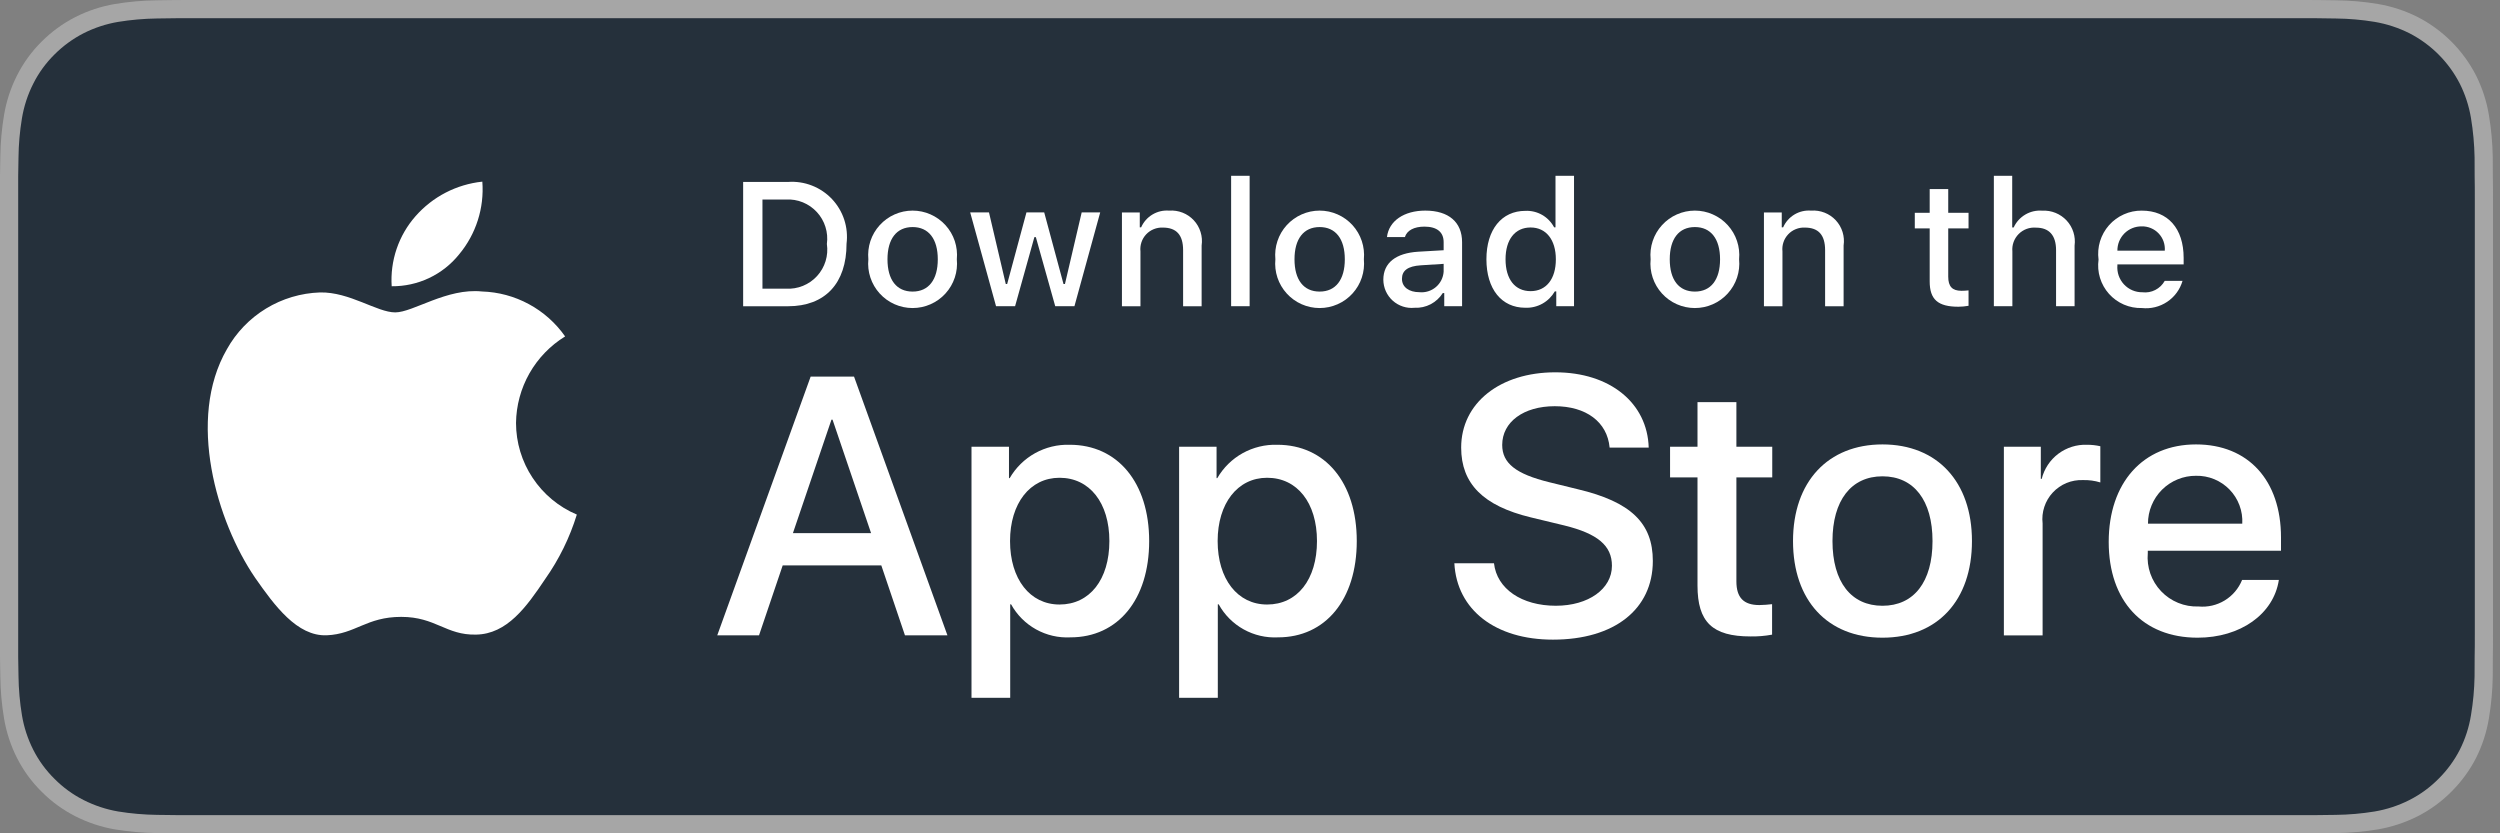
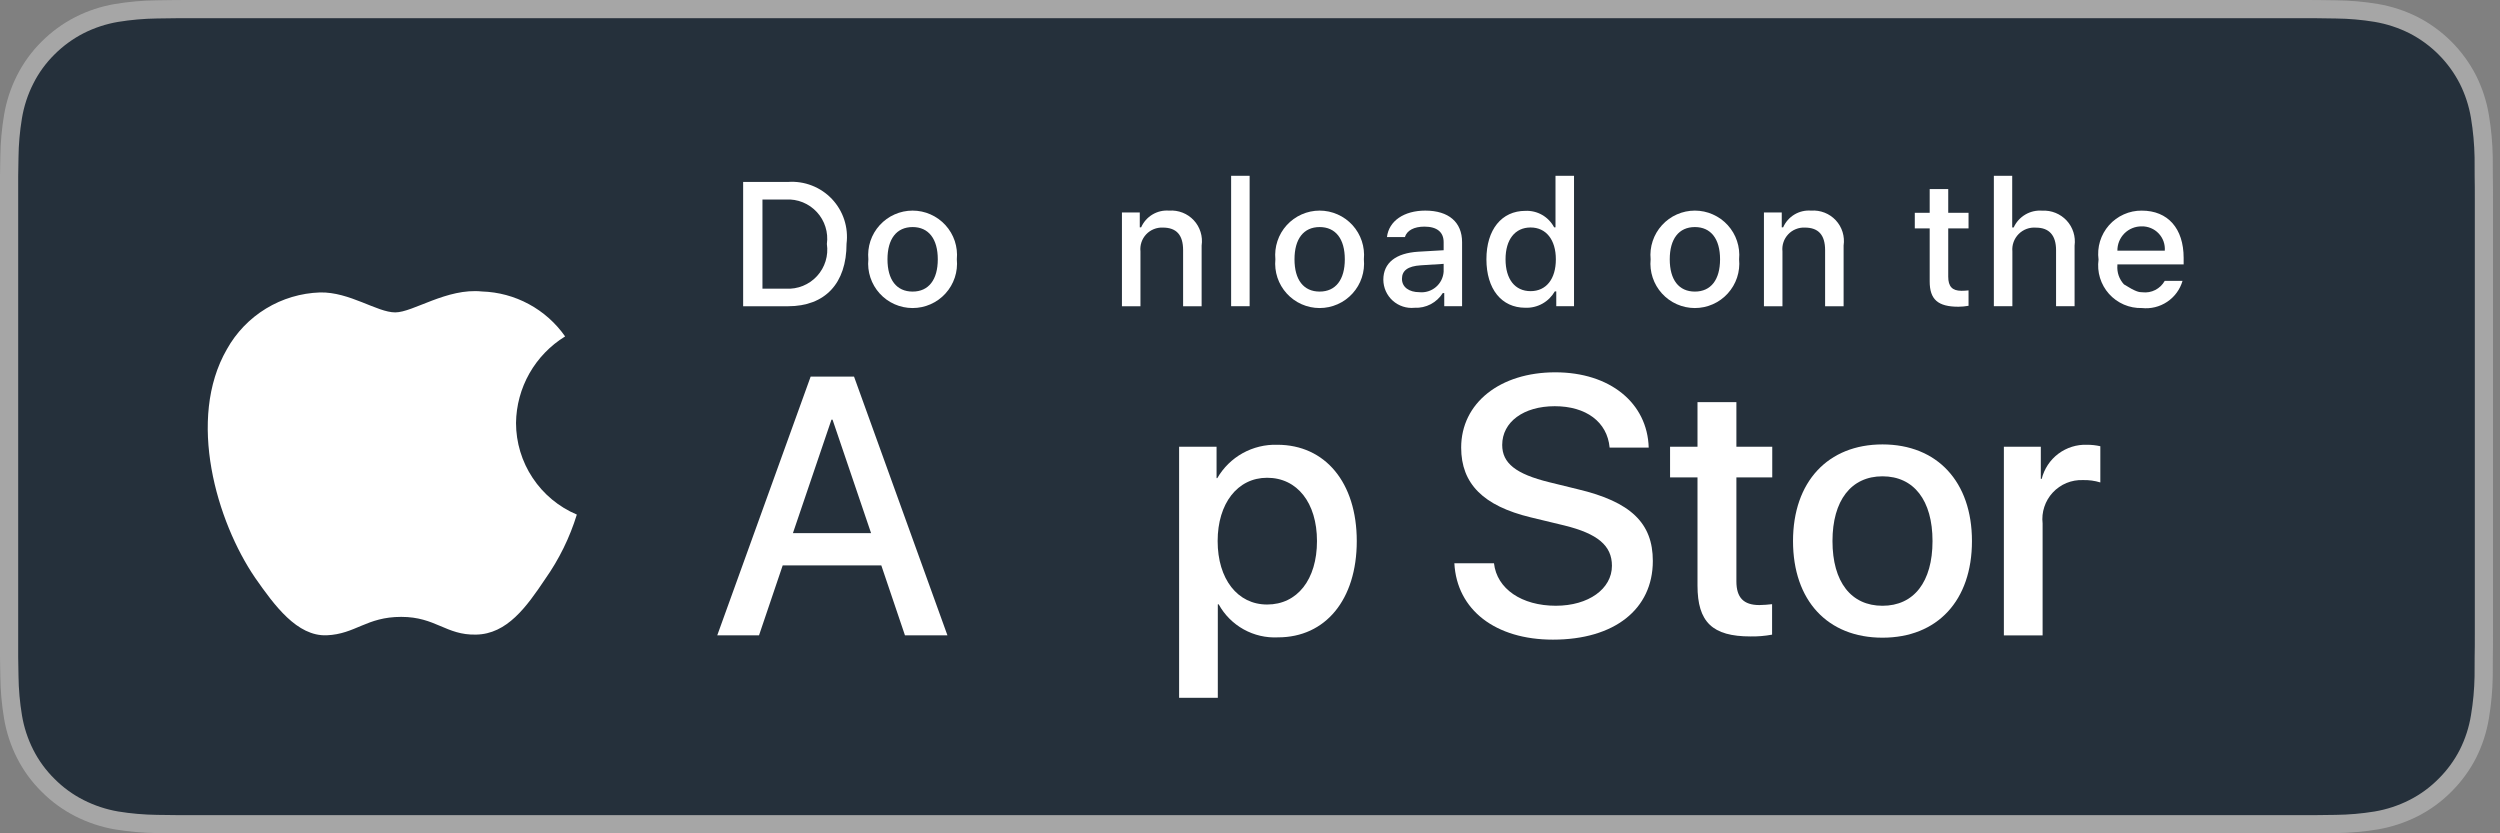
<svg xmlns="http://www.w3.org/2000/svg" width="120" height="40" viewBox="0 0 120 40" fill="none">
  <rect x="0" y="0" width="120" height="40" fill="#808080" stroke="none" />
  <g clip-path="url(#clip0)">
    <path d="M110.135 0H9.535C9.168 0 8.806 0 8.44 0.002C8.134 0.004 7.83 0.01 7.521 0.015C6.85 0.023 6.18 0.082 5.517 0.192C4.856 0.304 4.215 0.515 3.616 0.819C3.018 1.125 2.472 1.522 1.998 1.997C1.52 2.471 1.122 3.018 0.819 3.618C0.515 4.217 0.305 4.859 0.194 5.522C0.083 6.183 0.023 6.853 0.015 7.524C0.006 7.83 0.005 8.138 0 8.444V31.559C0.005 31.869 0.006 32.17 0.015 32.481C0.023 33.152 0.083 33.821 0.194 34.483C0.304 35.145 0.515 35.788 0.819 36.387C1.122 36.985 1.52 37.53 1.998 38.001C2.471 38.478 3.017 38.876 3.616 39.18C4.215 39.484 4.855 39.697 5.517 39.811C6.18 39.919 6.85 39.979 7.521 39.987C7.83 39.994 8.134 39.998 8.44 39.998C8.806 40 9.168 40 9.535 40H110.135C110.494 40 110.859 40 111.219 39.998C111.523 39.998 111.836 39.994 112.141 39.987C112.811 39.979 113.479 39.92 114.141 39.811C114.804 39.696 115.448 39.483 116.049 39.18C116.647 38.876 117.193 38.478 117.666 38.001C118.142 37.528 118.541 36.984 118.848 36.387C119.15 35.787 119.358 35.145 119.467 34.483C119.578 33.821 119.64 33.152 119.652 32.481C119.656 32.17 119.656 31.869 119.656 31.559C119.664 31.195 119.664 30.834 119.664 30.465V9.536C119.664 9.17 119.664 8.807 119.656 8.444C119.656 8.138 119.656 7.83 119.652 7.524C119.64 6.853 119.578 6.183 119.467 5.522C119.358 4.859 119.149 4.218 118.848 3.618C118.23 2.415 117.252 1.436 116.049 0.818C115.448 0.516 114.804 0.304 114.141 0.191C113.48 0.081 112.811 0.022 112.141 0.015C111.836 0.01 111.523 0.004 111.219 0.002C110.859 0 110.494 0 110.135 0V0Z" fill="#A6A6A6" />
    <path d="M8.445 39.125C8.14 39.125 7.843 39.121 7.541 39.114C6.914 39.106 6.29 39.052 5.671 38.951C5.095 38.852 4.537 38.667 4.015 38.403C3.498 38.142 3.026 37.798 2.618 37.387C2.204 36.98 1.859 36.508 1.597 35.99C1.333 35.469 1.149 34.91 1.054 34.333C0.951 33.713 0.896 33.086 0.888 32.458C0.881 32.247 0.873 31.545 0.873 31.545V8.444C0.873 8.444 0.882 7.753 0.888 7.55C0.895 6.922 0.951 6.297 1.053 5.678C1.149 5.099 1.332 4.539 1.597 4.016C1.857 3.498 2.2 3.026 2.612 2.618C3.023 2.206 3.496 1.861 4.014 1.595C4.535 1.332 5.092 1.149 5.668 1.051C6.288 0.95 6.915 0.895 7.543 0.887L8.445 0.875H111.214L112.127 0.888C112.75 0.895 113.371 0.949 113.985 1.05C114.566 1.149 115.13 1.334 115.656 1.598C116.694 2.133 117.539 2.979 118.071 4.018C118.332 4.538 118.512 5.094 118.607 5.667C118.71 6.291 118.768 6.922 118.78 7.554C118.783 7.837 118.783 8.142 118.783 8.444C118.791 8.819 118.791 9.176 118.791 9.536V30.465C118.791 30.828 118.791 31.183 118.783 31.54C118.783 31.865 118.783 32.163 118.779 32.47C118.768 33.091 118.711 33.71 118.608 34.323C118.515 34.904 118.333 35.468 118.068 35.993C117.805 36.506 117.462 36.973 117.053 37.379C116.644 37.793 116.172 38.138 115.653 38.401C115.128 38.667 114.566 38.853 113.985 38.951C113.367 39.052 112.742 39.107 112.116 39.114C111.823 39.121 111.517 39.125 111.219 39.125L110.135 39.127L8.445 39.125Z" fill="#25303B" />
    <path d="M24.769 20.3C24.78 19.466 25.001 18.647 25.413 17.921C25.826 17.195 26.415 16.585 27.126 16.148C26.674 15.503 26.078 14.972 25.385 14.598C24.692 14.223 23.922 14.015 23.134 13.991C21.455 13.814 19.827 14.995 18.971 14.995C18.099 14.995 16.782 14.008 15.363 14.037C14.445 14.067 13.551 14.334 12.767 14.812C11.983 15.29 11.336 15.963 10.89 16.765C8.956 20.114 10.399 25.035 12.251 27.741C13.178 29.067 14.261 30.547 15.679 30.494C17.066 30.437 17.584 29.61 19.258 29.61C20.917 29.61 21.403 30.494 22.849 30.461C24.338 30.437 25.275 29.13 26.17 27.792C26.836 26.848 27.348 25.804 27.688 24.7C26.823 24.334 26.086 23.722 25.567 22.939C25.047 22.157 24.77 21.239 24.769 20.3Z" fill="white" />
-     <path d="M22.038 12.209C22.849 11.235 23.249 9.983 23.152 8.719C21.912 8.849 20.767 9.442 19.945 10.378C19.542 10.836 19.234 11.368 19.038 11.945C18.842 12.522 18.761 13.132 18.801 13.74C19.421 13.746 20.034 13.612 20.595 13.347C21.156 13.082 21.649 12.693 22.038 12.209Z" fill="white" />
    <path d="M42.303 27.14H37.569L36.433 30.496H34.428L38.911 18.078H40.994L45.477 30.496H43.438L42.303 27.14ZM38.06 25.591H41.812L39.962 20.144H39.91L38.06 25.591Z" fill="white" />
-     <path d="M55.16 25.971C55.16 28.785 53.654 30.593 51.382 30.593C50.806 30.623 50.234 30.49 49.73 30.21C49.226 29.93 48.811 29.513 48.533 29.009H48.49V33.493H46.632V21.444H48.431V22.95H48.465C48.756 22.448 49.178 22.033 49.685 21.751C50.193 21.47 50.767 21.331 51.348 21.349C53.645 21.349 55.16 23.166 55.16 25.971ZM53.25 25.971C53.25 24.138 52.303 22.933 50.857 22.933C49.438 22.933 48.482 24.164 48.482 25.971C48.482 27.796 49.438 29.017 50.857 29.017C52.303 29.017 53.25 27.821 53.25 25.971Z" fill="white" />
    <path d="M65.125 25.971C65.125 28.785 63.619 30.593 61.347 30.593C60.771 30.623 60.199 30.49 59.695 30.21C59.191 29.93 58.776 29.513 58.498 29.009H58.455V33.493H56.597V21.444H58.395V22.95H58.43C58.721 22.447 59.142 22.033 59.65 21.751C60.158 21.47 60.732 21.331 61.312 21.349C63.61 21.349 65.125 23.166 65.125 25.971ZM63.215 25.971C63.215 24.138 62.268 22.933 60.822 22.933C59.402 22.933 58.447 24.164 58.447 25.971C58.447 27.796 59.402 29.017 60.822 29.017C62.268 29.017 63.215 27.821 63.215 25.971H63.215Z" fill="white" />
    <path d="M71.711 27.036C71.849 28.268 73.045 29.076 74.68 29.076C76.246 29.076 77.373 28.268 77.373 27.157C77.373 26.193 76.693 25.616 75.084 25.221L73.475 24.833C71.194 24.282 70.136 23.216 70.136 21.485C70.136 19.343 72.003 17.871 74.654 17.871C77.278 17.871 79.077 19.343 79.138 21.485H77.262C77.149 20.246 76.125 19.498 74.628 19.498C73.131 19.498 72.106 20.255 72.106 21.357C72.106 22.234 72.761 22.751 74.361 23.146L75.73 23.482C78.277 24.085 79.336 25.108 79.336 26.925C79.336 29.248 77.485 30.703 74.542 30.703C71.788 30.703 69.929 29.282 69.809 27.036L71.711 27.036Z" fill="white" />
    <path d="M83.347 19.301V21.443H85.068V22.915H83.347V27.906C83.347 28.682 83.691 29.043 84.448 29.043C84.653 29.039 84.857 29.025 85.06 29V30.463C84.719 30.526 84.373 30.555 84.027 30.549C82.194 30.549 81.48 29.86 81.48 28.105V22.915H80.163V21.443H81.48V19.301H83.347Z" fill="white" />
    <path d="M86.065 25.971C86.065 23.122 87.743 21.332 90.359 21.332C92.984 21.332 94.654 23.122 94.654 25.971C94.654 28.827 92.993 30.609 90.359 30.609C87.727 30.609 86.065 28.827 86.065 25.971ZM92.761 25.971C92.761 24.017 91.865 22.863 90.359 22.863C88.853 22.863 87.959 24.025 87.959 25.971C87.959 27.933 88.853 29.077 90.359 29.077C91.865 29.077 92.761 27.933 92.761 25.971H92.761Z" fill="white" />
    <path d="M96.186 21.444H97.959V22.985H98.002C98.122 22.504 98.404 22.078 98.8 21.78C99.197 21.483 99.684 21.33 100.18 21.349C100.394 21.349 100.607 21.372 100.816 21.419V23.157C100.546 23.074 100.264 23.036 99.981 23.044C99.712 23.034 99.442 23.081 99.192 23.184C98.943 23.287 98.718 23.443 98.534 23.641C98.35 23.838 98.211 24.074 98.127 24.331C98.042 24.587 98.014 24.859 98.045 25.128V30.498H96.186L96.186 21.444Z" fill="white" />
-     <path d="M109.385 27.838C109.135 29.481 107.534 30.609 105.486 30.609C102.853 30.609 101.218 28.845 101.218 26.014C101.218 23.174 102.861 21.332 105.408 21.332C107.913 21.332 109.488 23.053 109.488 25.798V26.435H103.094V26.547C103.064 26.88 103.106 27.216 103.216 27.532C103.326 27.847 103.502 28.136 103.733 28.379C103.963 28.621 104.242 28.812 104.552 28.938C104.862 29.065 105.195 29.124 105.529 29.111C105.968 29.152 106.409 29.051 106.786 28.821C107.163 28.592 107.455 28.247 107.62 27.838L109.385 27.838ZM103.103 25.136H107.629C107.646 24.836 107.6 24.536 107.495 24.255C107.391 23.974 107.229 23.717 107.021 23.502C106.812 23.286 106.561 23.116 106.284 23.001C106.006 22.887 105.708 22.831 105.408 22.838C105.106 22.836 104.806 22.894 104.526 23.009C104.245 23.124 103.991 23.293 103.777 23.506C103.562 23.72 103.392 23.974 103.277 24.254C103.161 24.533 103.102 24.833 103.103 25.136V25.136Z" fill="white" />
    <path d="M37.826 8.733C38.216 8.705 38.607 8.764 38.971 8.906C39.335 9.047 39.663 9.268 39.932 9.551C40.2 9.835 40.403 10.175 40.524 10.546C40.645 10.917 40.683 11.311 40.634 11.698C40.634 13.604 39.603 14.7 37.826 14.7H35.671V8.733H37.826ZM36.598 13.856H37.723C38.001 13.873 38.28 13.827 38.538 13.723C38.797 13.618 39.029 13.457 39.217 13.252C39.406 13.046 39.546 12.801 39.628 12.534C39.71 12.268 39.731 11.986 39.69 11.71C39.728 11.435 39.705 11.156 39.621 10.891C39.538 10.626 39.398 10.383 39.21 10.18C39.022 9.976 38.791 9.816 38.534 9.711C38.277 9.607 38 9.561 37.723 9.577H36.598V13.856Z" fill="white" />
    <path d="M41.681 12.446C41.653 12.15 41.687 11.851 41.78 11.569C41.874 11.287 42.026 11.028 42.226 10.808C42.426 10.588 42.669 10.412 42.941 10.292C43.213 10.171 43.507 10.109 43.804 10.109C44.102 10.109 44.396 10.171 44.668 10.292C44.939 10.412 45.183 10.588 45.383 10.808C45.583 11.028 45.735 11.287 45.829 11.569C45.922 11.851 45.956 12.15 45.928 12.446C45.957 12.742 45.923 13.041 45.83 13.323C45.736 13.606 45.585 13.866 45.385 14.086C45.185 14.307 44.941 14.483 44.669 14.603C44.396 14.724 44.102 14.786 43.804 14.786C43.507 14.786 43.212 14.724 42.94 14.603C42.668 14.483 42.424 14.307 42.224 14.086C42.024 13.866 41.873 13.606 41.779 13.323C41.685 13.041 41.652 12.742 41.681 12.446ZM45.014 12.446C45.014 11.47 44.575 10.899 43.806 10.899C43.033 10.899 42.599 11.47 42.599 12.446C42.599 13.43 43.033 13.996 43.806 13.996C44.575 13.996 45.014 13.426 45.014 12.446H45.014Z" fill="white" />
-     <path d="M51.573 14.698H50.651L49.721 11.382H49.65L48.724 14.698H47.81L46.569 10.195H47.471L48.277 13.631H48.344L49.27 10.195H50.122L51.048 13.631H51.118L51.921 10.195H52.81L51.573 14.698Z" fill="white" />
    <path d="M53.853 10.197H54.709V10.912H54.775C54.888 10.655 55.078 10.44 55.319 10.296C55.56 10.152 55.84 10.087 56.119 10.11C56.338 10.093 56.558 10.127 56.763 10.207C56.967 10.287 57.151 10.412 57.301 10.573C57.451 10.733 57.562 10.926 57.627 11.136C57.693 11.345 57.71 11.567 57.678 11.785V14.7H56.789V12.008C56.789 11.284 56.475 10.924 55.817 10.924C55.669 10.917 55.52 10.943 55.382 10.999C55.244 11.054 55.12 11.139 55.017 11.248C54.915 11.356 54.838 11.485 54.79 11.627C54.743 11.768 54.726 11.917 54.742 12.066V14.7H53.853L53.853 10.197Z" fill="white" />
    <path d="M59.094 8.438H59.982V14.698H59.094V8.438Z" fill="white" />
    <path d="M61.218 12.446C61.19 12.15 61.224 11.851 61.318 11.569C61.411 11.287 61.563 11.028 61.763 10.808C61.963 10.588 62.207 10.412 62.479 10.292C62.751 10.171 63.044 10.109 63.342 10.109C63.639 10.109 63.933 10.171 64.205 10.292C64.477 10.412 64.721 10.588 64.921 10.808C65.121 11.028 65.272 11.287 65.366 11.569C65.46 11.851 65.494 12.15 65.466 12.446C65.494 12.742 65.461 13.041 65.367 13.324C65.274 13.606 65.122 13.866 64.922 14.086C64.722 14.307 64.478 14.483 64.206 14.603C63.934 14.724 63.639 14.786 63.342 14.786C63.044 14.786 62.75 14.724 62.478 14.603C62.206 14.483 61.962 14.307 61.762 14.086C61.562 13.866 61.41 13.606 61.316 13.324C61.223 13.041 61.189 12.742 61.218 12.446ZM64.551 12.446C64.551 11.47 64.112 10.899 63.343 10.899C62.571 10.899 62.136 11.47 62.136 12.446C62.136 13.43 62.571 13.996 63.343 13.996C64.113 13.996 64.551 13.426 64.551 12.446H64.551Z" fill="white" />
    <path d="M66.4 13.426C66.4 12.615 67.004 12.148 68.075 12.082L69.295 12.011V11.623C69.295 11.147 68.981 10.878 68.373 10.878C67.877 10.878 67.533 11.06 67.435 11.379H66.574C66.665 10.605 67.393 10.109 68.414 10.109C69.543 10.109 70.18 10.671 70.18 11.623V14.699H69.324V14.066H69.254C69.111 14.293 68.911 14.478 68.673 14.603C68.436 14.727 68.169 14.786 67.901 14.773C67.712 14.793 67.521 14.773 67.341 14.714C67.16 14.655 66.993 14.56 66.852 14.433C66.71 14.306 66.597 14.15 66.519 13.977C66.442 13.804 66.401 13.616 66.4 13.426ZM69.295 13.041V12.665L68.195 12.735C67.575 12.776 67.294 12.987 67.294 13.384C67.294 13.79 67.645 14.025 68.129 14.025C68.271 14.04 68.414 14.025 68.55 13.983C68.686 13.941 68.812 13.872 68.921 13.78C69.029 13.688 69.119 13.576 69.183 13.449C69.247 13.322 69.285 13.183 69.295 13.041Z" fill="white" />
    <path d="M71.348 12.445C71.348 11.022 72.079 10.121 73.217 10.121C73.498 10.108 73.778 10.175 74.022 10.315C74.267 10.455 74.466 10.662 74.598 10.911H74.664V8.438H75.553V14.698H74.701V13.987H74.631C74.489 14.234 74.283 14.438 74.033 14.577C73.784 14.715 73.502 14.783 73.217 14.772C72.071 14.773 71.348 13.871 71.348 12.445ZM72.266 12.445C72.266 13.4 72.716 13.975 73.469 13.975C74.218 13.975 74.681 13.392 74.681 12.449C74.681 11.51 74.213 10.919 73.469 10.919C72.721 10.919 72.266 11.498 72.266 12.445H72.266Z" fill="white" />
    <path d="M79.23 12.446C79.201 12.15 79.235 11.851 79.329 11.569C79.423 11.287 79.575 11.028 79.775 10.808C79.975 10.588 80.218 10.412 80.49 10.292C80.762 10.171 81.056 10.109 81.353 10.109C81.651 10.109 81.945 10.171 82.216 10.292C82.488 10.412 82.732 10.588 82.932 10.808C83.132 11.028 83.284 11.287 83.377 11.569C83.471 11.851 83.505 12.15 83.477 12.446C83.506 12.742 83.472 13.041 83.379 13.323C83.285 13.606 83.133 13.866 82.933 14.086C82.733 14.307 82.49 14.483 82.217 14.603C81.945 14.724 81.651 14.786 81.353 14.786C81.056 14.786 80.761 14.724 80.489 14.603C80.217 14.483 79.973 14.307 79.773 14.086C79.573 13.866 79.422 13.606 79.328 13.323C79.234 13.041 79.201 12.742 79.23 12.446ZM82.563 12.446C82.563 11.47 82.124 10.899 81.355 10.899C80.582 10.899 80.148 11.47 80.148 12.446C80.148 13.43 80.582 13.996 81.355 13.996C82.124 13.996 82.563 13.426 82.563 12.446Z" fill="white" />
    <path d="M84.669 10.197H85.524V10.912H85.591C85.704 10.655 85.894 10.44 86.134 10.296C86.375 10.152 86.655 10.087 86.935 10.11C87.154 10.093 87.374 10.127 87.578 10.207C87.783 10.287 87.967 10.412 88.117 10.573C88.266 10.733 88.378 10.926 88.443 11.136C88.508 11.345 88.525 11.567 88.493 11.785V14.7H87.605V12.008C87.605 11.284 87.29 10.924 86.633 10.924C86.484 10.917 86.336 10.943 86.198 10.999C86.059 11.054 85.935 11.139 85.833 11.248C85.731 11.356 85.653 11.485 85.606 11.627C85.558 11.768 85.542 11.917 85.558 12.066V14.7H84.669V10.197Z" fill="white" />
    <path d="M93.515 9.074V10.216H94.49V10.964H93.515V13.28C93.515 13.752 93.709 13.958 94.151 13.958C94.265 13.958 94.378 13.951 94.49 13.938V14.678C94.331 14.706 94.169 14.722 94.007 14.723C93.019 14.723 92.625 14.376 92.625 13.507V10.964H91.91V10.216H92.625V9.074H93.515Z" fill="white" />
    <path d="M95.705 8.438H96.586V10.919H96.656C96.774 10.66 96.97 10.443 97.215 10.299C97.461 10.154 97.745 10.089 98.029 10.112C98.247 10.1 98.465 10.137 98.667 10.219C98.87 10.301 99.051 10.427 99.2 10.587C99.348 10.747 99.459 10.938 99.524 11.146C99.59 11.355 99.609 11.575 99.58 11.791V14.698H98.691V12.01C98.691 11.291 98.356 10.927 97.728 10.927C97.575 10.914 97.421 10.935 97.277 10.988C97.134 11.041 97.003 11.125 96.895 11.234C96.787 11.343 96.704 11.474 96.652 11.618C96.6 11.762 96.58 11.916 96.594 12.068V14.698H95.705L95.705 8.438Z" fill="white" />
-     <path d="M104.761 13.483C104.641 13.895 104.379 14.251 104.022 14.489C103.666 14.727 103.237 14.832 102.81 14.786C102.514 14.794 102.219 14.737 101.946 14.62C101.674 14.502 101.43 14.327 101.232 14.106C101.034 13.884 100.887 13.623 100.8 13.339C100.713 13.055 100.69 12.756 100.73 12.462C100.691 12.167 100.715 11.867 100.801 11.582C100.888 11.298 101.035 11.035 101.231 10.812C101.428 10.589 101.671 10.411 101.943 10.29C102.214 10.168 102.509 10.107 102.806 10.11C104.059 10.11 104.815 10.966 104.815 12.38V12.69H101.635V12.739C101.621 12.905 101.642 13.071 101.696 13.228C101.751 13.384 101.837 13.528 101.95 13.65C102.063 13.771 102.2 13.868 102.352 13.933C102.504 13.998 102.669 14.031 102.835 14.029C103.047 14.055 103.263 14.017 103.453 13.919C103.644 13.822 103.802 13.67 103.906 13.483L104.761 13.483ZM101.635 12.032H103.91C103.921 11.881 103.9 11.729 103.85 11.587C103.799 11.444 103.718 11.313 103.614 11.204C103.51 11.094 103.383 11.007 103.243 10.949C103.103 10.891 102.953 10.862 102.801 10.866C102.648 10.864 102.495 10.893 102.353 10.951C102.21 11.009 102.081 11.095 101.972 11.203C101.864 11.312 101.778 11.441 101.72 11.584C101.662 11.726 101.633 11.879 101.635 12.032H101.635Z" fill="white" />
+     <path d="M104.761 13.483C104.641 13.895 104.379 14.251 104.022 14.489C103.666 14.727 103.237 14.832 102.81 14.786C102.514 14.794 102.219 14.737 101.946 14.62C101.674 14.502 101.43 14.327 101.232 14.106C101.034 13.884 100.887 13.623 100.8 13.339C100.713 13.055 100.69 12.756 100.73 12.462C100.691 12.167 100.715 11.867 100.801 11.582C100.888 11.298 101.035 11.035 101.231 10.812C101.428 10.589 101.671 10.411 101.943 10.29C102.214 10.168 102.509 10.107 102.806 10.11C104.059 10.11 104.815 10.966 104.815 12.38V12.69H101.635V12.739C101.621 12.905 101.642 13.071 101.696 13.228C101.751 13.384 101.837 13.528 101.95 13.65C102.504 13.998 102.669 14.031 102.835 14.029C103.047 14.055 103.263 14.017 103.453 13.919C103.644 13.822 103.802 13.67 103.906 13.483L104.761 13.483ZM101.635 12.032H103.91C103.921 11.881 103.9 11.729 103.85 11.587C103.799 11.444 103.718 11.313 103.614 11.204C103.51 11.094 103.383 11.007 103.243 10.949C103.103 10.891 102.953 10.862 102.801 10.866C102.648 10.864 102.495 10.893 102.353 10.951C102.21 11.009 102.081 11.095 101.972 11.203C101.864 11.312 101.778 11.441 101.72 11.584C101.662 11.726 101.633 11.879 101.635 12.032H101.635Z" fill="white" />
  </g>
  <defs>
    <clipPath id="clip0">
      <rect width="119.664" height="40" fill="white" />
    </clipPath>
  </defs>
</svg>